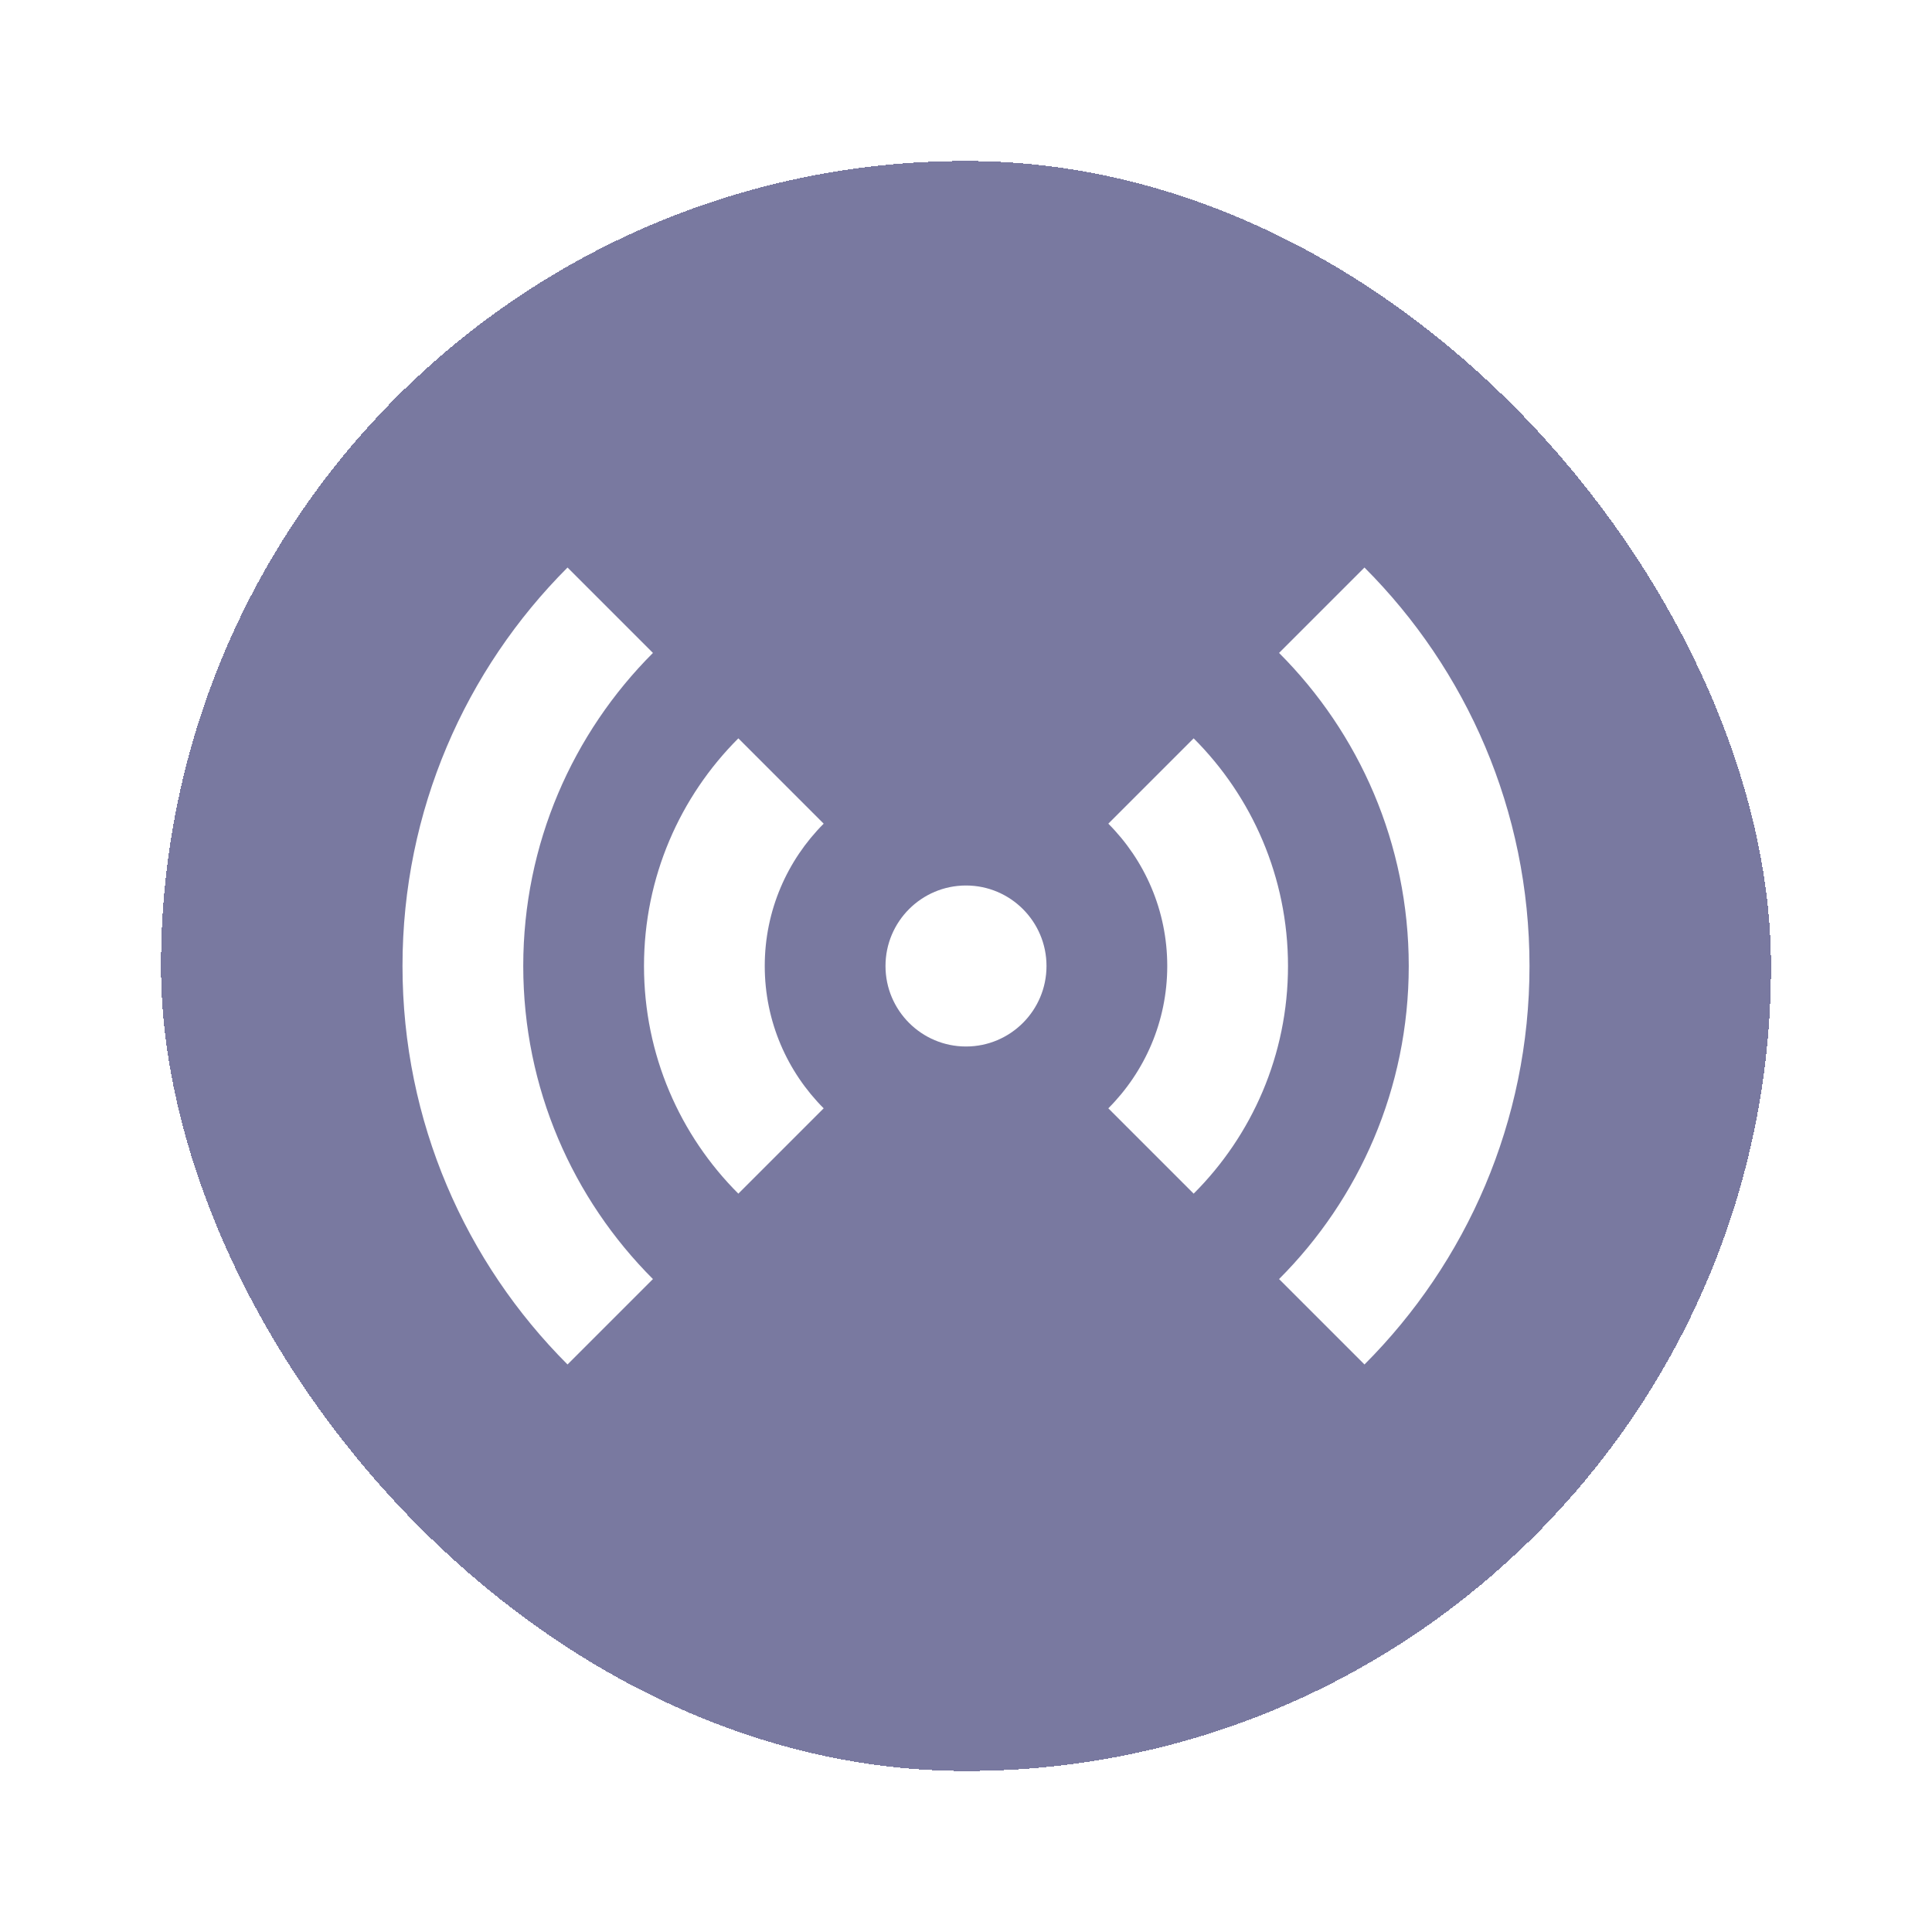
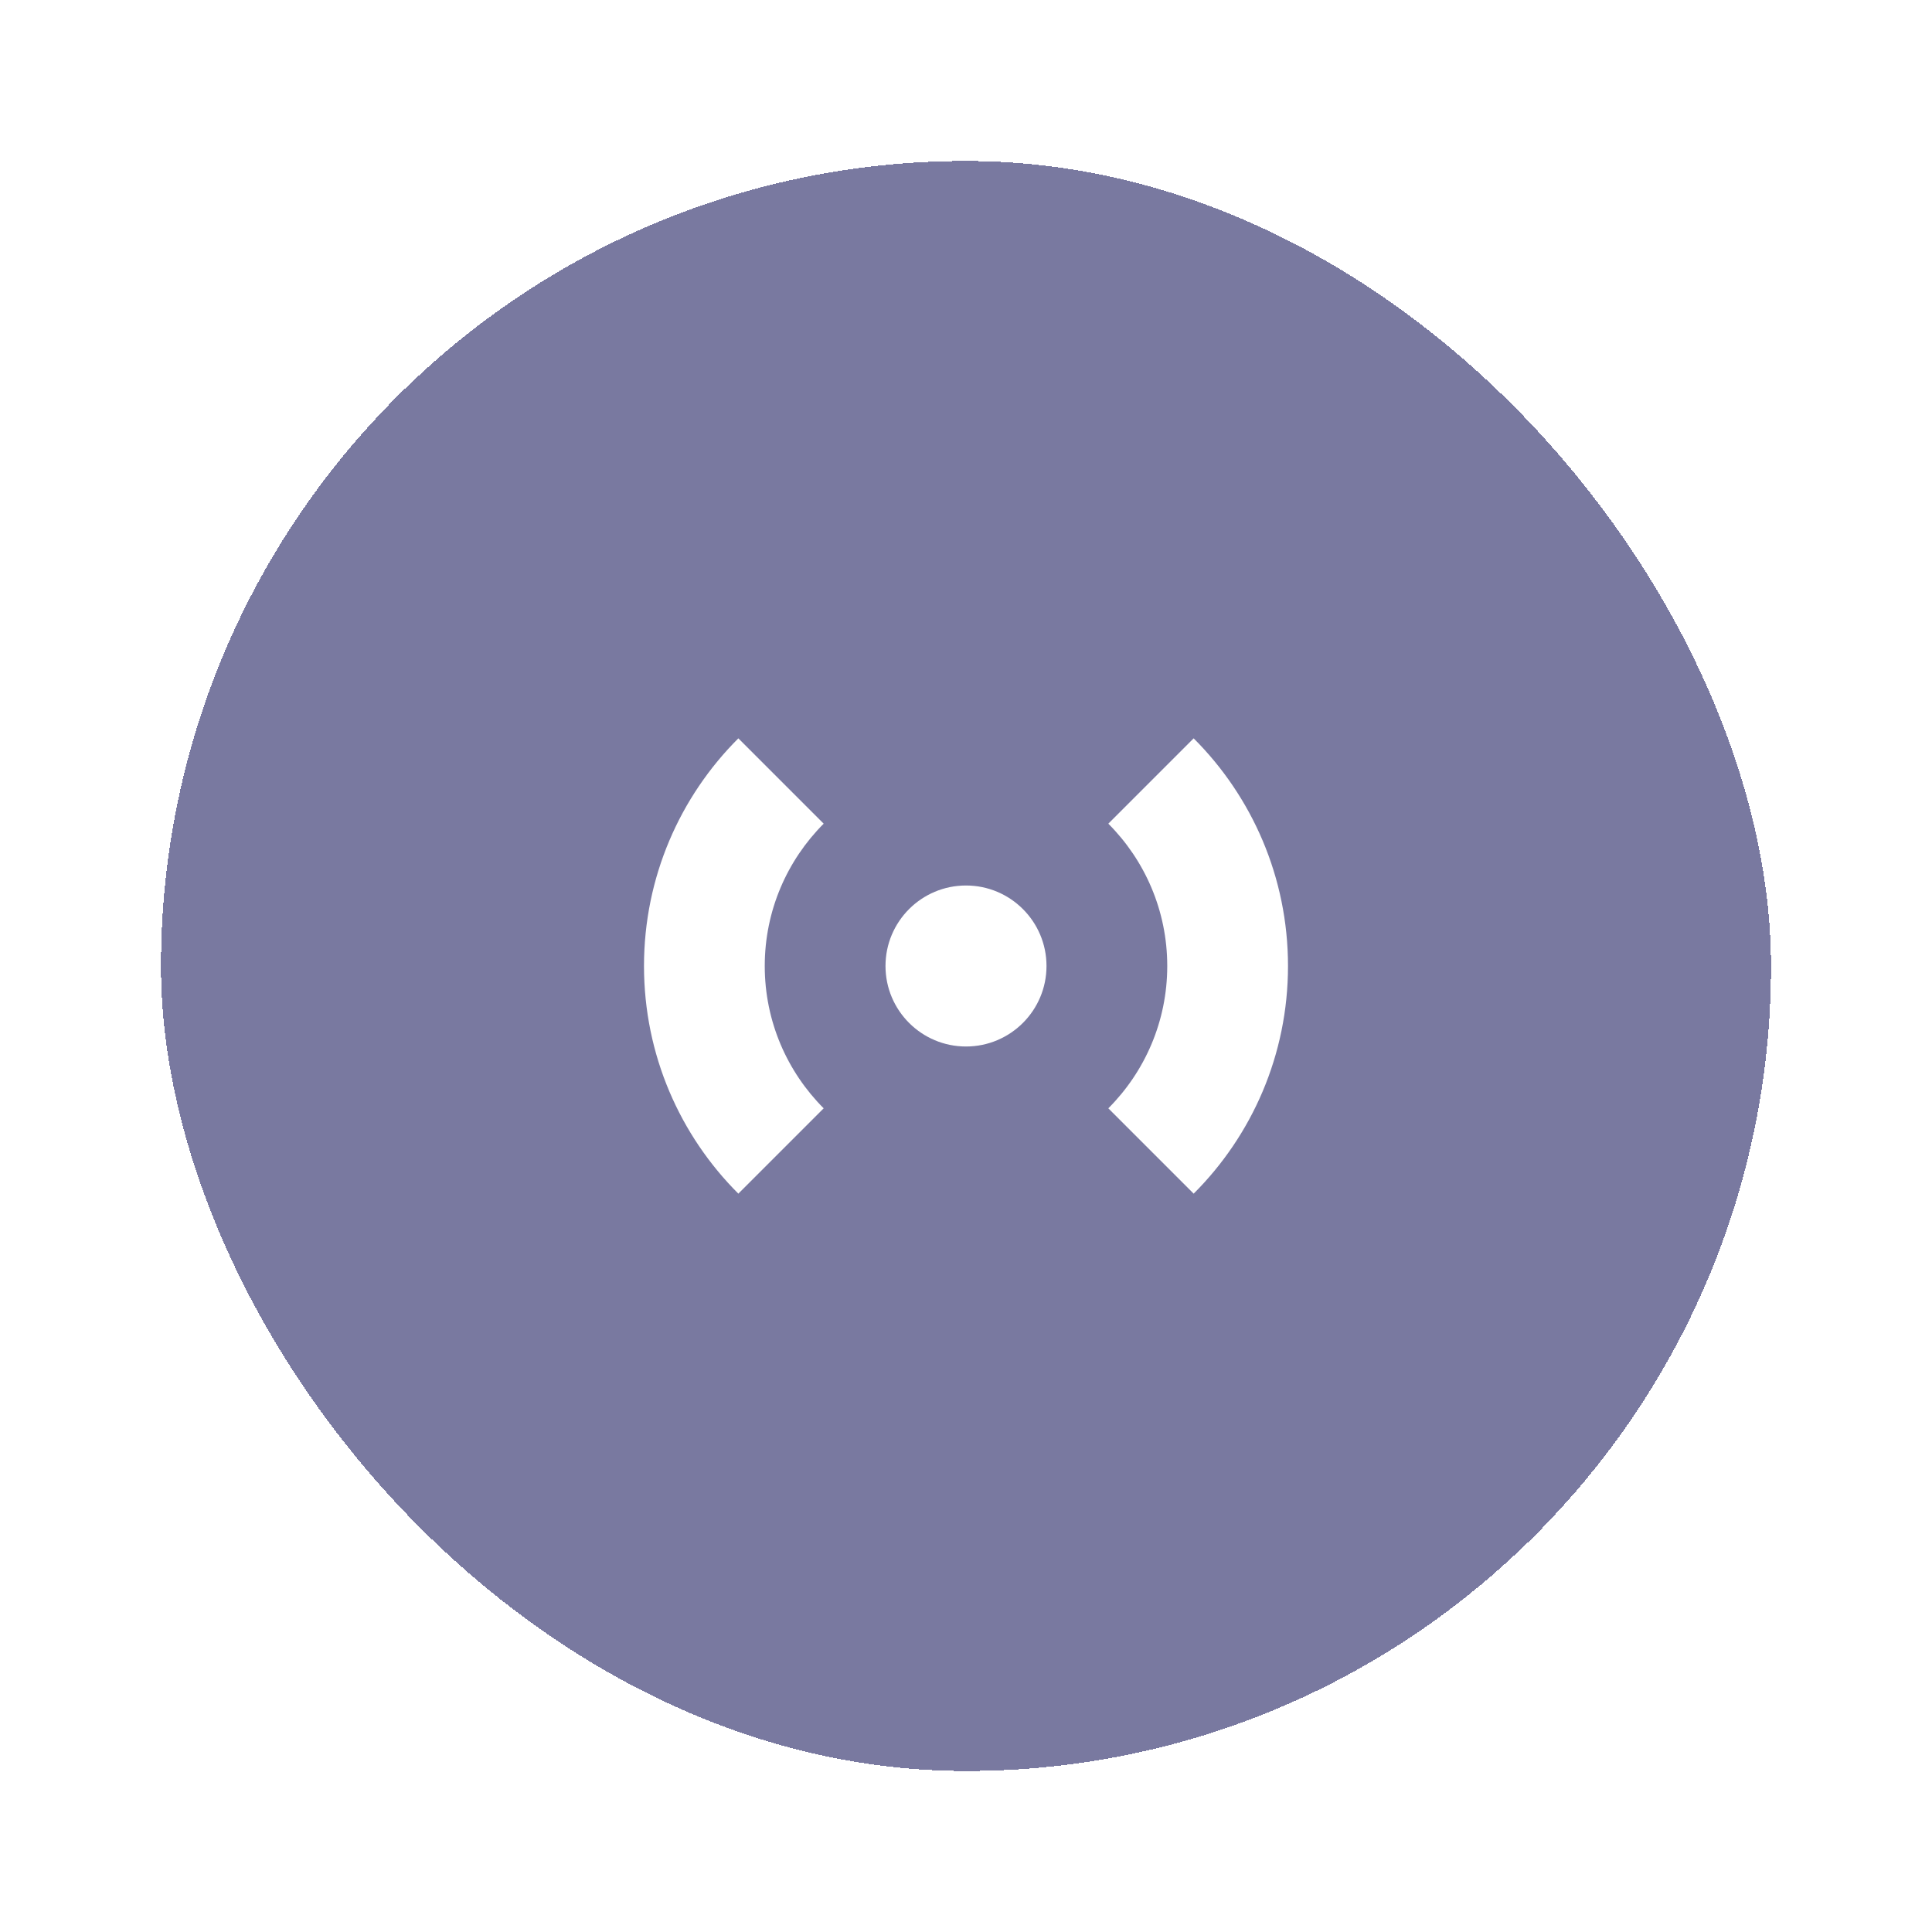
<svg xmlns="http://www.w3.org/2000/svg" width="24" height="24" viewBox="0 0 24 24" fill="none">
  <g filter="url(#filter0_d_1160_15585)">
    <rect x="2" y="2" width="20" height="20" rx="10" fill="#7979A0" shape-rendering="crispEdges" />
    <path d="M9.172 9.172L10.232 10.232C9.78 10.685 9.5 11.31 9.5 12C9.5 12.69 9.78 13.315 10.232 13.768L9.172 14.828C8.448 14.105 8 13.105 8 12C8 10.896 8.448 9.895 9.172 9.172Z" fill="white" />
-     <path d="M8.111 15.889C7.116 14.894 6.5 13.519 6.5 12C6.5 10.481 7.116 9.106 8.111 8.111L7.05 7.05C5.784 8.317 5 10.067 5 12C5 13.933 5.783 15.683 7.05 16.95L8.111 15.889Z" fill="white" />
-     <path d="M16.95 16.95L15.889 15.889C16.884 14.894 17.5 13.519 17.5 12C17.5 10.481 16.884 9.106 15.889 8.111L16.95 7.05C18.216 8.317 19 10.067 19 12C19 13.933 18.216 15.683 16.95 16.95Z" fill="white" />
    <path d="M14.828 14.828L13.768 13.768C14.22 13.315 14.5 12.69 14.5 12C14.5 11.31 14.22 10.685 13.768 10.232L14.828 9.172C15.552 9.895 16 10.896 16 12C16 13.105 15.552 14.105 14.828 14.828Z" fill="white" />
    <path d="M13 12C13 12.552 12.552 13 12 13C11.448 13 11 12.552 11 12C11 11.448 11.448 11 12 11C12.552 11 13 11.448 13 12Z" fill="white" />
  </g>
  <defs>
    <filter id="filter0_d_1160_15585" x="0" y="0" width="24" height="24" filterUnits="userSpaceOnUse" color-interpolation-filters="sRGB">
      <feFlood flood-opacity="0" result="BackgroundImageFix" />
      <feColorMatrix in="SourceAlpha" type="matrix" values="0 0 0 0 0 0 0 0 0 0 0 0 0 0 0 0 0 0 127 0" result="hardAlpha" />
      <feMorphology radius="1" operator="dilate" in="SourceAlpha" result="effect1_dropShadow_1160_15585" />
      <feOffset />
      <feGaussianBlur stdDeviation="0.5" />
      <feComposite in2="hardAlpha" operator="out" />
      <feColorMatrix type="matrix" values="0 0 0 0 0.133 0 0 0 0 0.133 0 0 0 0 0.188 0 0 0 0.5 0" />
      <feBlend mode="normal" in2="BackgroundImageFix" result="effect1_dropShadow_1160_15585" />
      <feBlend mode="normal" in="SourceGraphic" in2="effect1_dropShadow_1160_15585" result="shape" />
    </filter>
  </defs>
</svg>